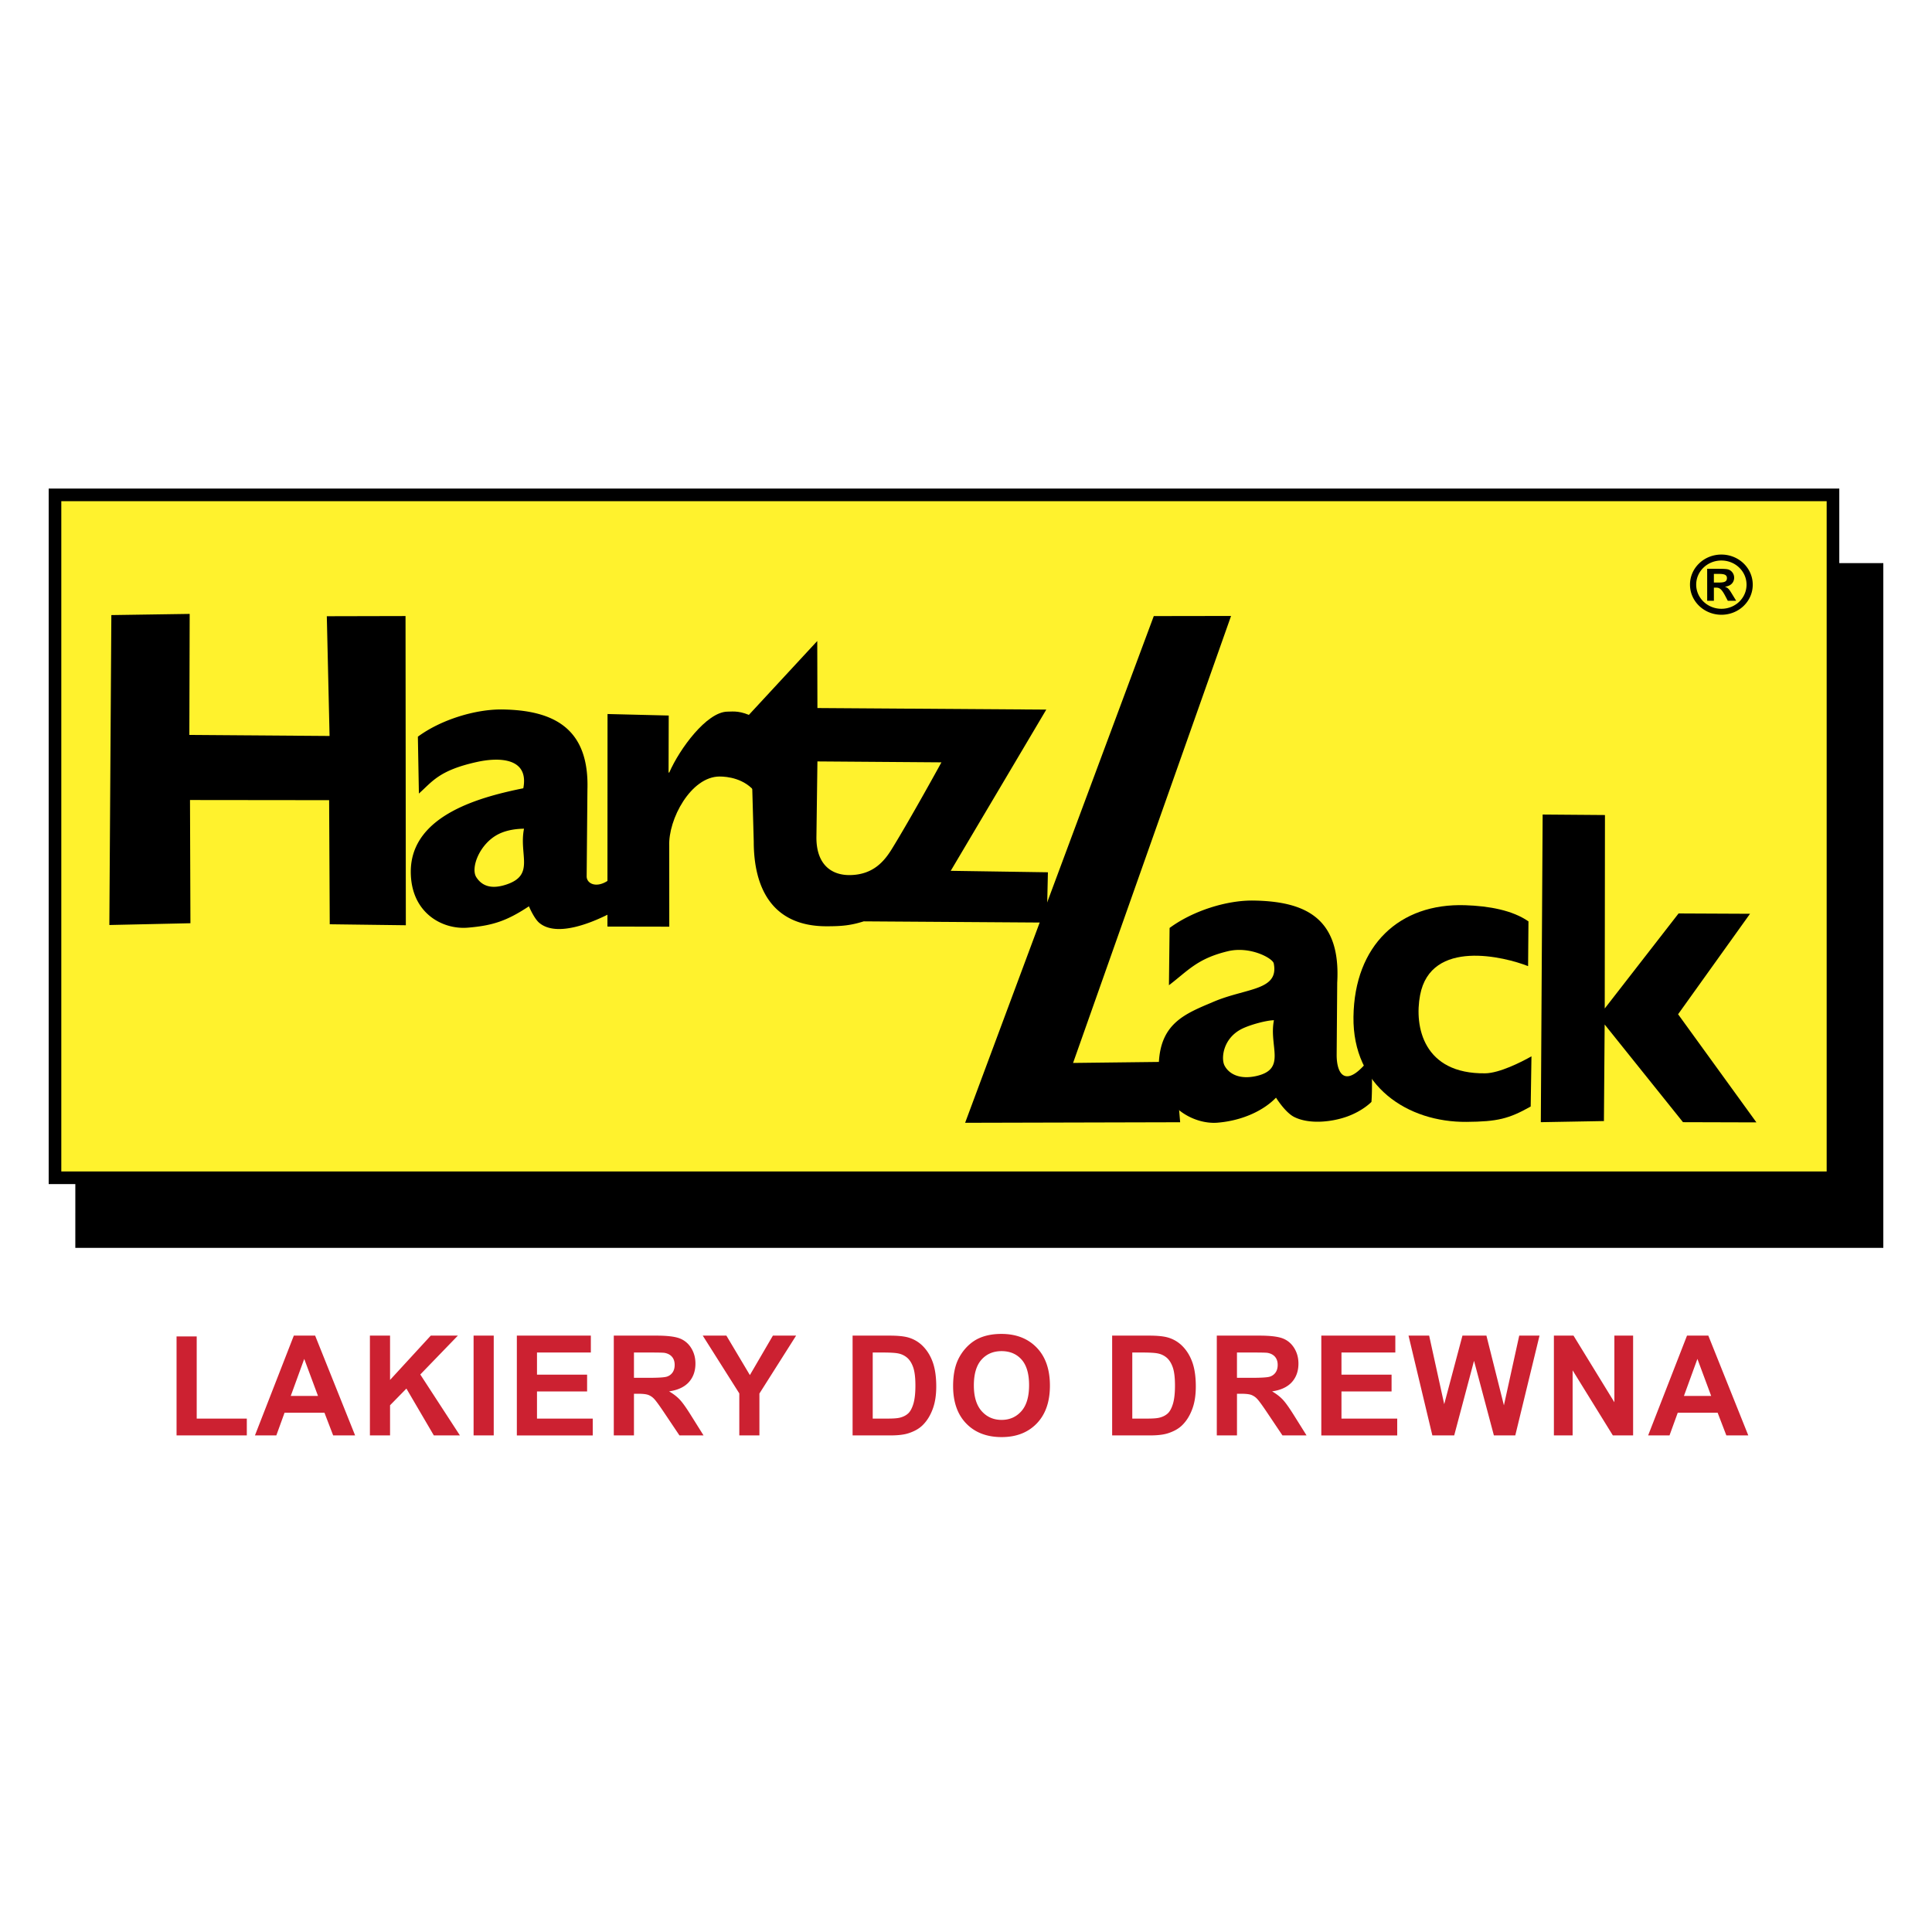
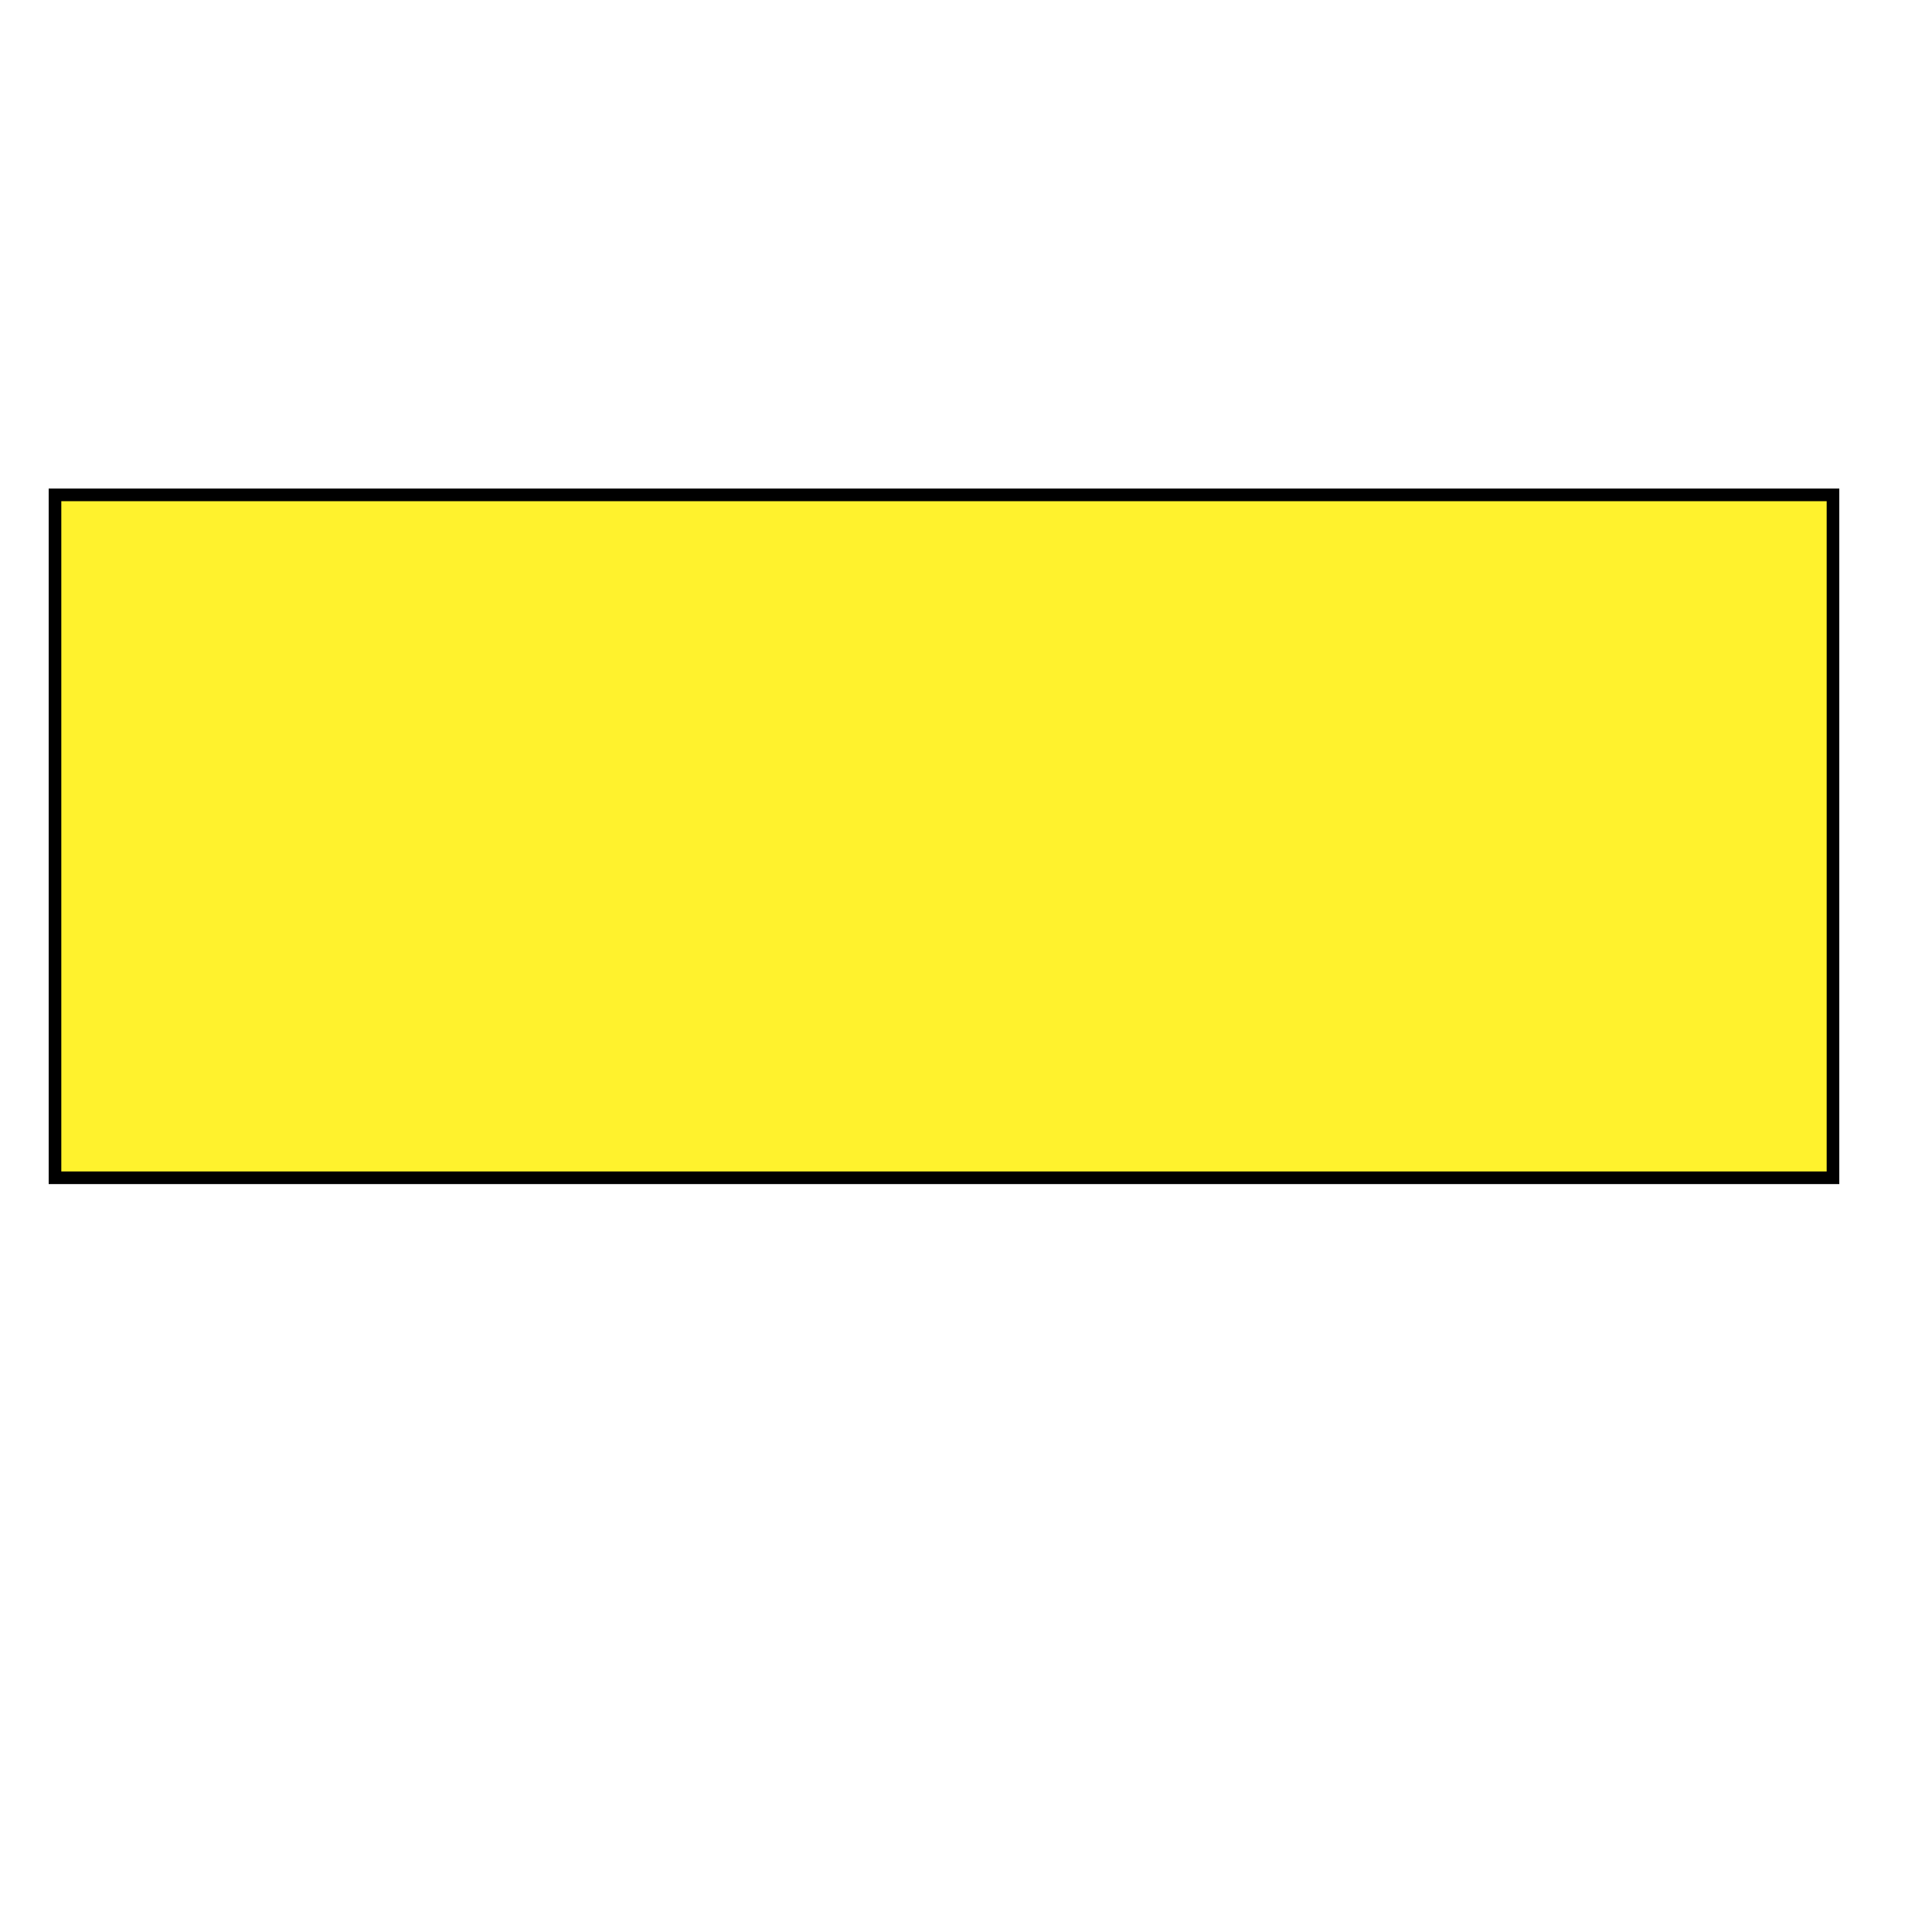
<svg xmlns="http://www.w3.org/2000/svg" width="2500" height="2500" viewBox="0 0 192.756 192.756">
  <g fill-rule="evenodd" clip-rule="evenodd">
-     <path fill="#fff" d="M0 0h192.756v192.756H0V0z" />
-     <path d="M17.615 143.212v-9.876h2.011v8.197h4.999v1.679h-7.01zm17.815 0h-2.19l-.869-2.263H28.39l-.821 2.263h-2.133l3.879-9.957h2.126l3.989 9.957zm-3.703-3.939l-1.373-3.695-1.345 3.695h2.718zm5.179 3.939v-9.957h2.01v4.421l4.062-4.421h2.704l-3.75 3.879 3.954 6.078h-2.602l-2.736-4.674-1.632 1.665v3.009h-2.01zm10.344 0v-9.957h2.01v9.957h-2.01zm4.316 0v-9.957h7.383v1.686h-5.373v2.207h5v1.676h-5v2.71h5.563v1.679h-7.573v-.001zm9.672 0v-9.957h4.234c1.064 0 1.836.09 2.318.269a2.3 2.3 0 0 1 1.16.953c.29.459.434.98.434 1.569 0 .746-.22 1.366-.659 1.853-.438.484-1.097.793-1.971.918.436.255.795.533 1.079.837.283.304.663.842 1.143 1.615l1.217 1.943h-2.404l-1.454-2.168c-.517-.773-.869-1.261-1.06-1.463a1.56 1.56 0 0 0-.605-.414c-.213-.074-.55-.112-1.013-.112h-.407v4.157h-2.012zm2.012-5.747h1.487c.964 0 1.567-.039 1.808-.121.239-.08.427-.223.563-.421.135-.2.204-.448.204-.746 0-.337-.09-.605-.269-.812-.179-.206-.432-.336-.759-.392-.162-.021-.651-.032-1.468-.032H63.25v2.524zm10.511 5.747v-4.191l-3.647-5.766h2.358l2.344 3.938 2.296-3.938h2.316l-3.661 5.779v4.178h-2.006zm11.301-9.957h3.675c.828 0 1.459.062 1.895.19a3.317 3.317 0 0 1 1.5.917c.417.438.735.977.953 1.612.215.638.325 1.421.325 2.355 0 .817-.103 1.524-.307 2.118-.248.724-.603 1.31-1.066 1.758-.348.341-.818.604-1.412.795-.443.142-1.037.211-1.78.211h-3.782v-9.956h-.001zm2.01 1.685v6.593h1.5c.561 0 .967-.03 1.217-.095.325-.081.596-.218.812-.413.215-.194.389-.517.526-.962.134-.445.204-1.055.204-1.824s-.07-1.358-.204-1.771c-.137-.412-.327-.734-.571-.964a1.915 1.915 0 0 0-.932-.469c-.281-.064-.83-.095-1.651-.095h-.901zm8.02 3.355c0-1.016.151-1.866.455-2.555.227-.505.535-.962.927-1.366.393-.4.821-.699 1.287-.895.621-.264 1.336-.394 2.147-.394 1.468 0 2.641.454 3.522 1.365.881.909 1.321 2.175 1.321 3.795 0 1.608-.438 2.865-1.312 3.773-.874.907-2.043 1.361-3.504 1.361-1.481 0-2.659-.452-3.533-1.354-.874-.902-1.31-2.147-1.31-3.73zm2.07-.067c0 1.127.263 1.982.782 2.564.521.582 1.182.871 1.984.871.8 0 1.459-.287 1.974-.867.513-.577.77-1.441.77-2.597 0-1.14-.25-1.991-.749-2.554-.501-.562-1.166-.842-1.994-.842-.83 0-1.498.285-2.006.853-.505.569-.761 1.424-.761 2.572zm13.796-4.973h3.676c.828 0 1.458.062 1.895.19a3.312 3.312 0 0 1 1.5.917c.417.438.734.977.953 1.612.216.638.324 1.421.324 2.355 0 .817-.102 1.524-.306 2.118-.248.724-.603 1.31-1.066 1.758-.349.341-.819.604-1.413.795-.442.142-1.036.211-1.78.211h-3.782v-9.956h-.001zm2.011 1.685v6.593h1.5c.562 0 .967-.03 1.218-.095.324-.081.596-.218.812-.413.216-.194.39-.517.526-.962.134-.445.204-1.055.204-1.824s-.07-1.358-.204-1.771c-.137-.412-.327-.734-.57-.964a1.923 1.923 0 0 0-.933-.469c-.28-.064-.83-.095-1.651-.095h-.902zm8.432 8.272v-9.957h4.234c1.064 0 1.836.09 2.318.269s.87.497 1.159.953c.29.459.435.98.435 1.569 0 .746-.221 1.366-.659 1.853-.438.484-1.097.793-1.971.918.436.255.795.533 1.078.837s.663.842 1.144 1.615l1.217 1.943h-2.404l-1.454-2.168c-.517-.773-.869-1.261-1.06-1.463a1.56 1.56 0 0 0-.605-.414c-.213-.074-.549-.112-1.014-.112h-.405v4.157h-2.013zm2.013-5.747h1.486c.965 0 1.567-.039 1.809-.121.239-.08.427-.223.563-.421.135-.2.204-.448.204-.746 0-.337-.091-.605-.269-.812-.179-.206-.432-.336-.759-.392-.162-.021-.651-.032-1.468-.032h-1.567v2.524h.001zm8.414 5.747v-9.957h7.384v1.686h-5.373v2.207h4.999v1.676h-4.999v2.71h5.562v1.679h-7.573v-.001zm11.079 0l-2.377-9.957h2.057l1.503 6.839 1.819-6.839h2.392l1.745 6.955 1.528-6.955h2.024l-2.418 9.957h-2.134l-1.982-7.443-1.978 7.443h-2.179zm12.126 0v-9.957h1.957l4.077 6.648v-6.648h1.869v9.957h-2.021l-4.014-6.493v6.493h-1.868zm19.395 0h-2.189l-.869-2.263h-3.981l-.821 2.263h-2.133l3.879-9.957h2.126l3.988 9.957zm-3.703-3.939l-1.373-3.695-1.345 3.695h2.718z" fill="#cc2131" />
-     <path stroke="#000" stroke-width="1.259" stroke-miterlimit="2.613" d="M8.156 56.811h179.113v67.06H8.144l.012-67.06z" />
    <path fill="#fff22d" stroke="#000" stroke-width="1.259" stroke-miterlimit="2.613" d="M5.487 49.375h177.39v68.131H5.487V49.375z" />
-     <path d="M10.909 92.288l8.09-.177-.043-12.293 13.881.015.061 12.381 7.592.098-.03-30.849-7.854.018.274 11.947-13.989-.102.033-12.076-7.815.117-.2 30.921zM75.183 71.53c-1.314-.631-1.913-.548-2.629-.529-2.047.05-4.727 3.669-5.783 6.078h-.068l.016-5.691-6.105-.15-.01 21.205 6.17.012-.004-8.03c-.12-2.686 2.166-6.953 5.029-6.952.716 0 2.523.166 3.624 1.651l-.24-7.594zM96.29 112.021l21.455-.054-.517-6.037-10.167.12 15.762-44.596-7.71.012-18.823 50.555zM152.495 91.926c-1.601-1.113-3.939-1.534-6.315-1.613-6.565-.218-11.046 4.004-11.144 11.133-.096 6.964 5.422 10.535 11.285 10.484 3.061-.025 4.209-.3 6.396-1.532l.077-5.008c-1.023.584-3.207 1.676-4.604 1.695-6.176.087-7.105-4.656-6.507-7.804 1.078-5.668 8.467-3.805 10.775-2.89l.037-4.465zM153.728 111.96l6.296-.112.073-9.634 7.816 9.746 7.326.021-7.815-10.789 7.176-10.024-7.128-.033-7.367 9.483.022-19.302-6.216-.049-.183 30.693z" />
-     <path d="M62.1 90.445c-.109-.599.066-3.096-.514-3.452-1.564 1.889-3.055 1.341-3.055.444l.077-8.671c.182-6.048-3.293-7.911-8.499-7.982-2.625-.036-6.089.996-8.418 2.716l.102 5.672c1.342-1.19 2.004-2.322 5.822-3.157 2.235-.489 5.179-.393 4.595 2.629-3.831.791-11.229 2.523-11.226 8.327.002 4.125 3.16 5.788 5.674 5.583 2.515-.204 3.929-.689 6.113-2.133 0 0 .505 1.215 1.039 1.658 2.438 2.023 8.29-1.634 8.29-1.634zm-14.575-2.92c-.606-.934.334-3.368 2.218-4.308.834-.417 1.807-.531 2.538-.537-.525 2.607 1.112 4.602-1.739 5.563-1.613.543-2.501.077-3.017-.718zM84.822 87.307c-1.942.033-3.408-1.132-3.367-3.839l.099-7.501 12.373.092s-3.052 5.569-4.951 8.649c-.764 1.238-1.873 2.559-4.154 2.599zm19.616 4.739l.112-5.018-9.695-.146 9.533-16.085-22.834-.156-.016-6.689-7.024 7.59.53 6.816.158 5.614c.002 4.526 1.766 8.439 7.254 8.442 1.534 0 2.404-.08 3.721-.491l18.261.123zM136.83 109.936c.097-1.331.037-3.158.015-4.573-2.483 3.36-3.497 1.963-3.486-.146l.055-7.177c.372-6.463-3.178-8.119-8.383-8.191-2.625-.036-6.012 1.014-8.341 2.734l-.065 5.715c1.916-1.462 2.825-2.659 5.875-3.393 2.227-.536 4.479.702 4.582 1.216.541 2.721-2.724 2.437-5.98 3.814-2.832 1.198-5.319 2.122-5.487 6.169-.171 4.12 3.338 6.11 5.853 5.907 2.516-.205 4.631-1.235 5.839-2.498 0 0 .914 1.479 1.819 1.931 1.508.752 3.753.502 5.273-.044 1.594-.575 2.431-1.464 2.431-1.464zm-14.649-3.605c-.386-.715-.166-2.741 1.719-3.682.833-.416 2.472-.854 3.202-.86-.525 2.606 1.293 4.868-1.739 5.562-1.654.379-2.73-.182-3.182-1.02zM174.872 58.333c-.002-1.662-1.398-3.003-3.129-3.004-1.729-.001-3.133 1.339-3.132 3.001s1.406 3.003 3.137 3.004c1.73 0 3.125-1.339 3.124-3.001zm-.619-.001c.001 1.333-1.118 2.408-2.506 2.407-1.387 0-2.516-1.077-2.517-2.41-.001-1.333 1.126-2.408 2.514-2.407 1.388.001 2.508 1.078 2.509 2.41zm-1.035 1.606l-.393-.643c-.294-.482-.395-.634-.703-.747v-.016c.677-.088.894-.538.894-.891a.868.868 0 0 0-.352-.706c-.259-.185-.451-.185-1.672-.186h-.668l.002 3.188h.669l-.001-1.309h.175c.335 0 .543.048.938.788l.275.522h.836zm-.921-2.257c.001.441-.426.441-1.027.441h-.276v-.867h.275c.585 0 1.028 0 1.028.426z" />
  </g>
</svg>